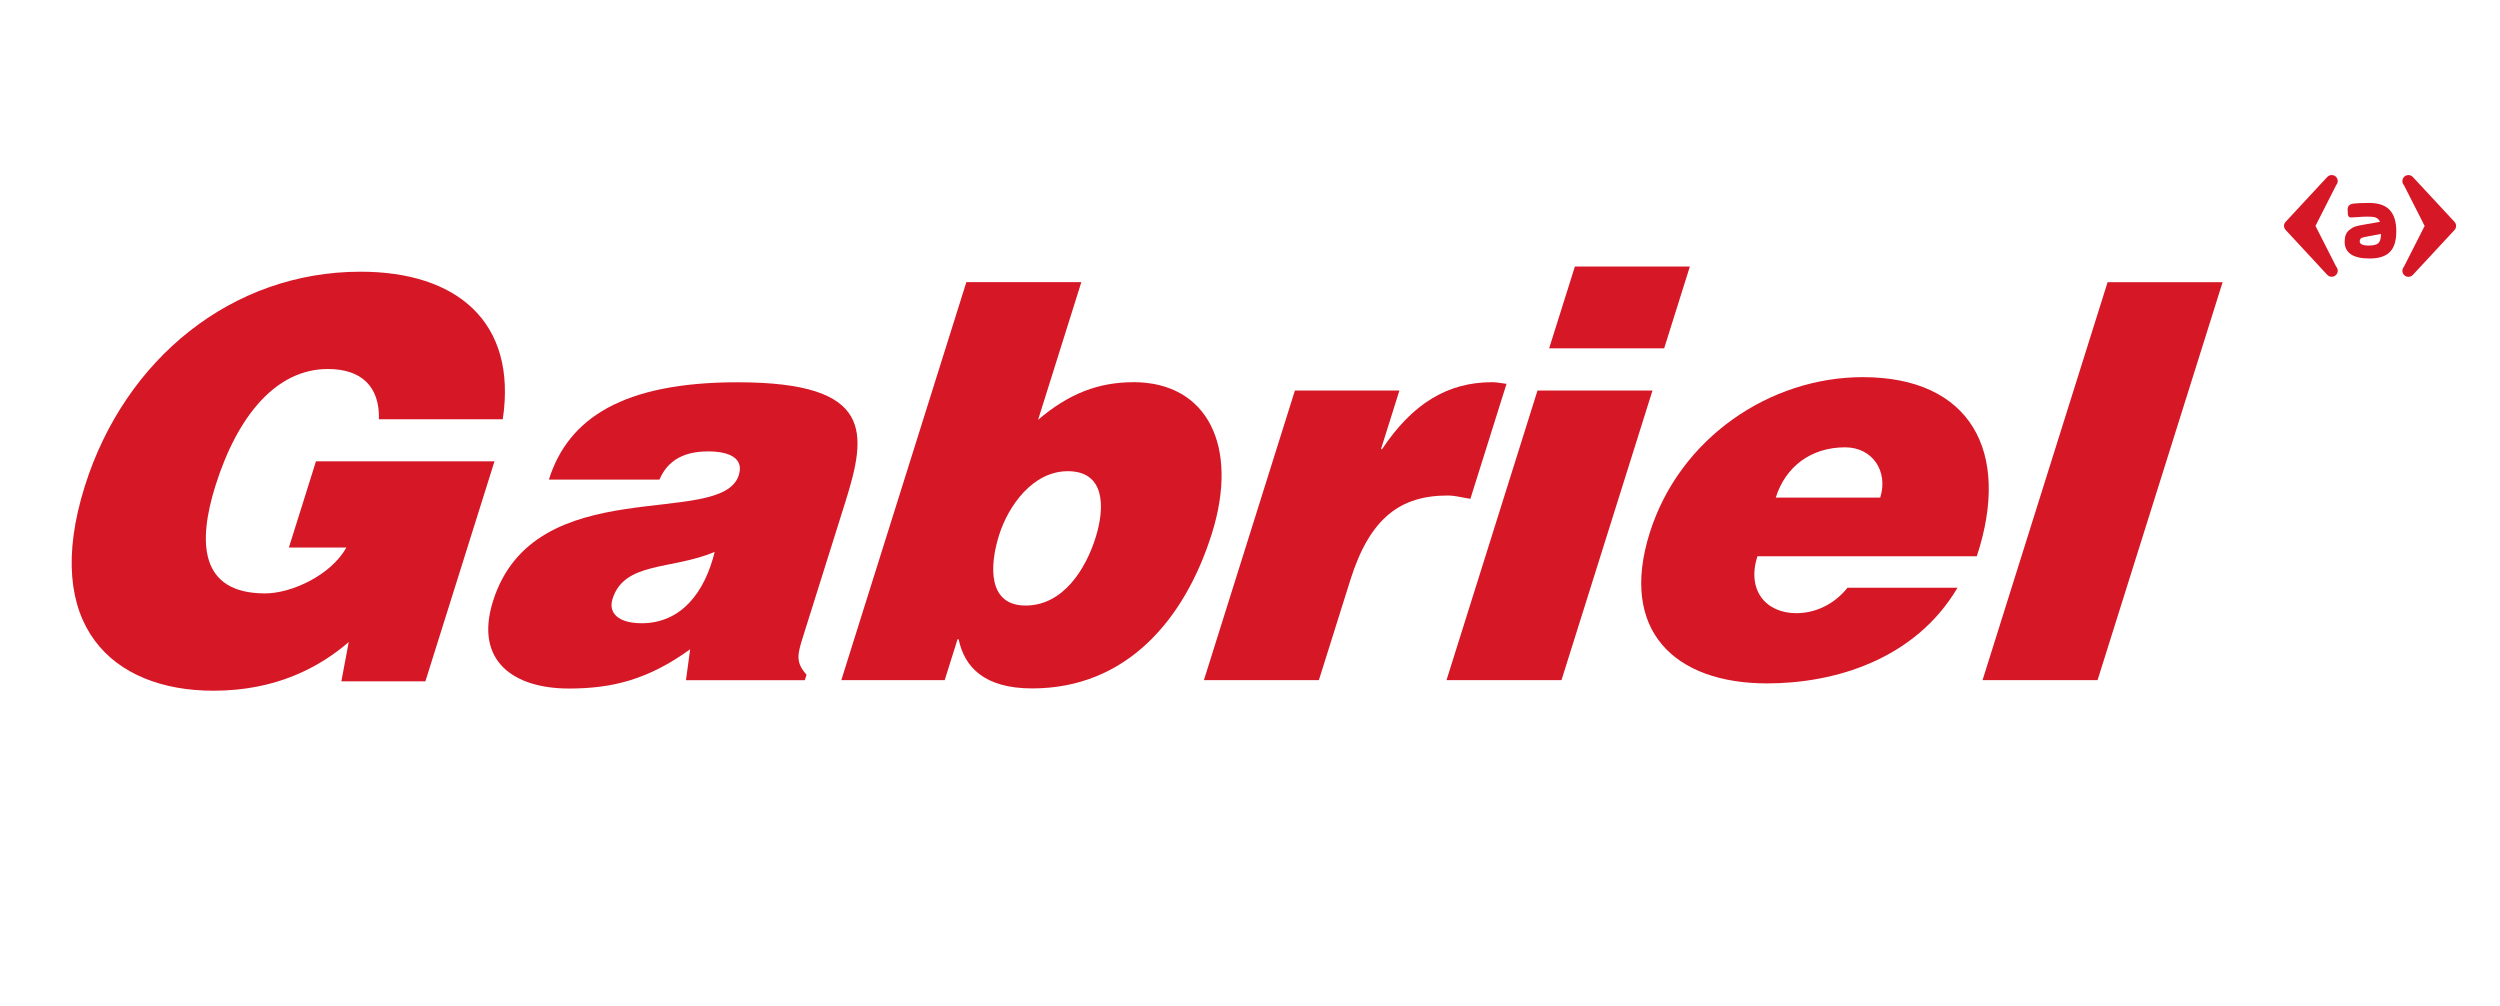
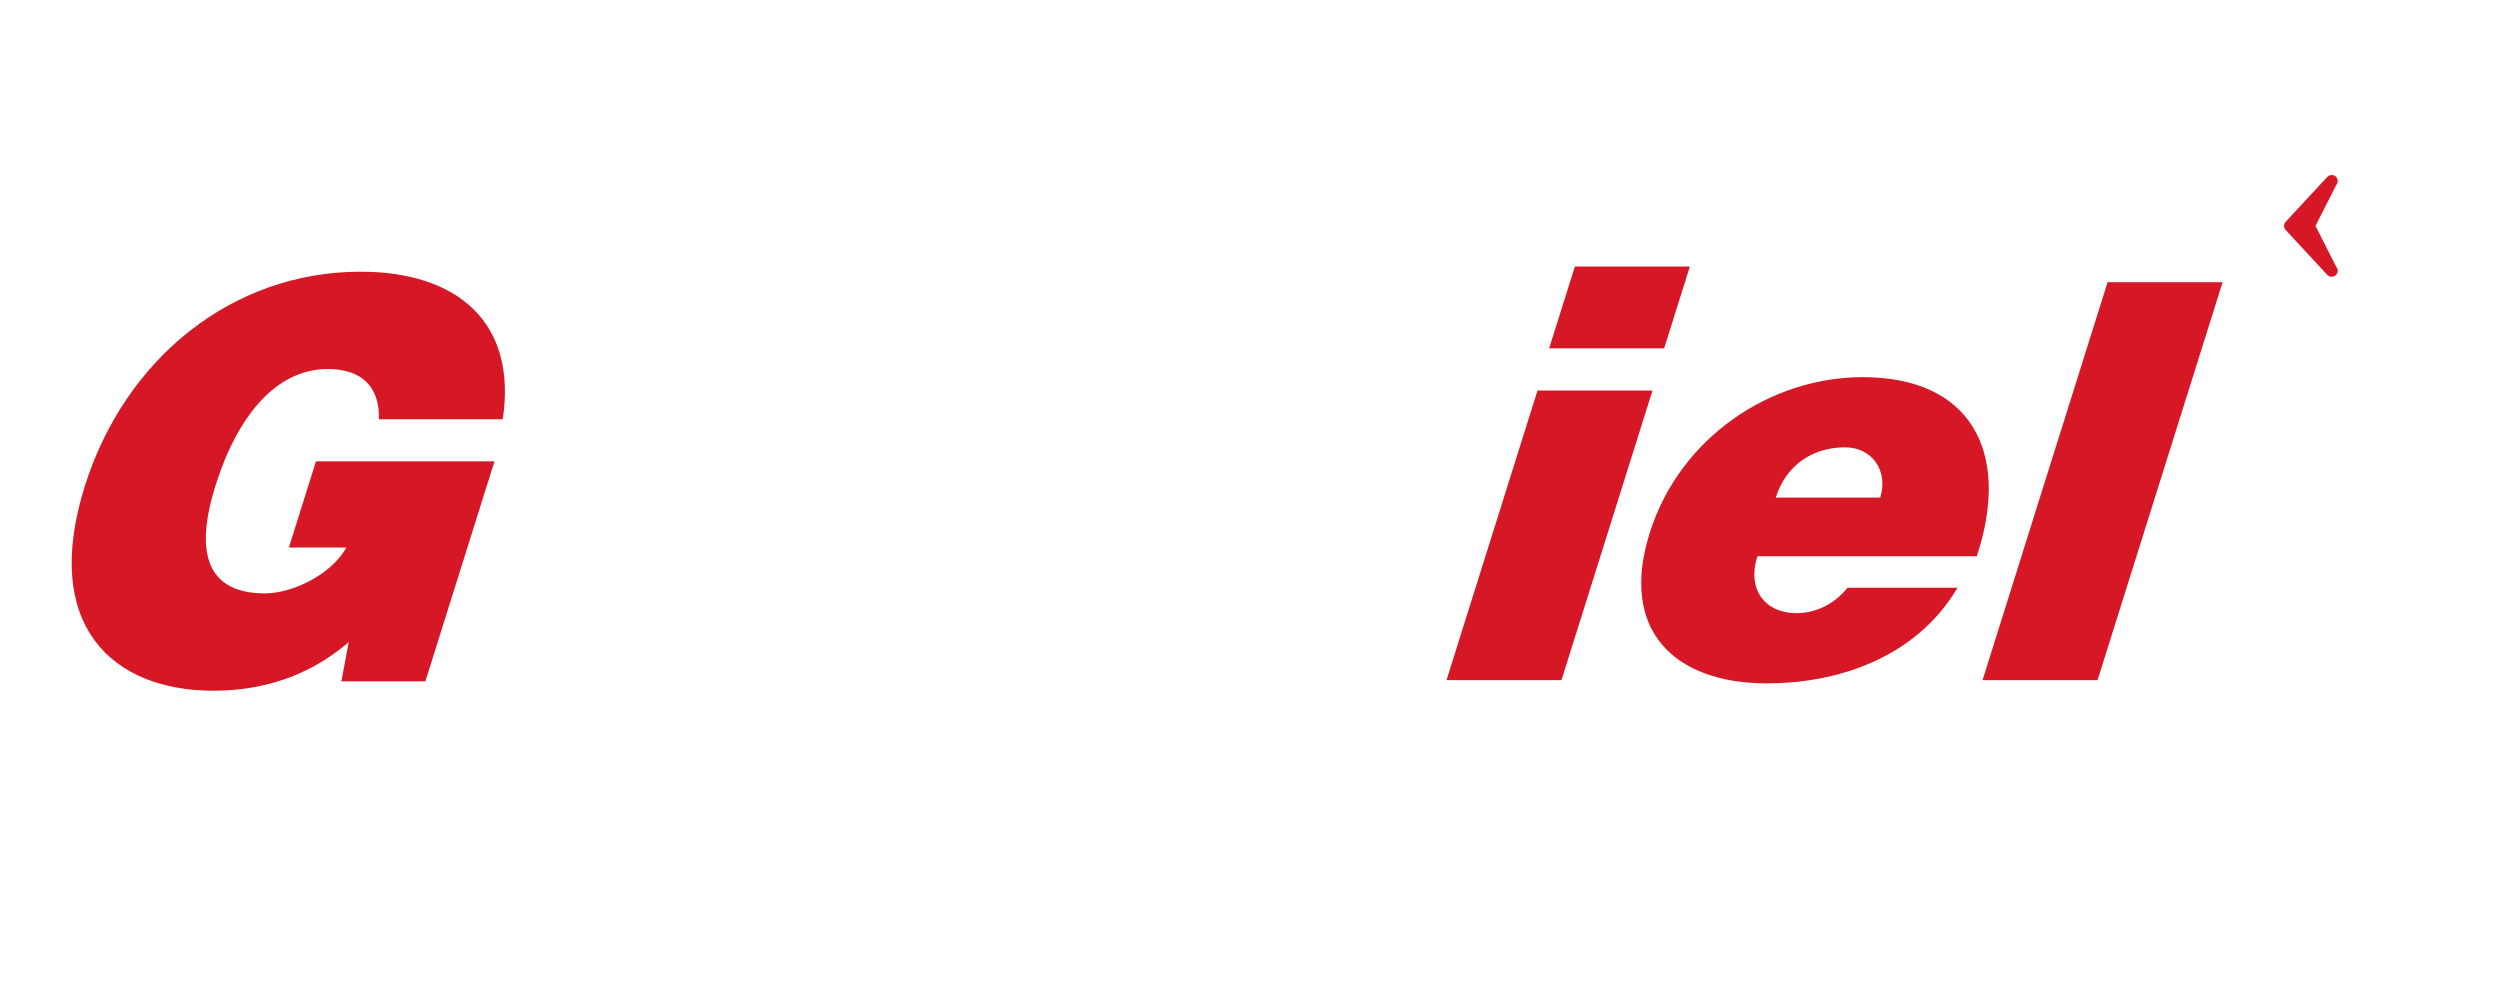
<svg xmlns="http://www.w3.org/2000/svg" id="Capa_1" viewBox="0 0 632.32 254.55">
  <defs>
    <style>.cls-1{fill:#d61726;}</style>
  </defs>
  <polygon class="cls-1" points="427.41 67.42 398.33 67.42 391.82 88.11 420.91 88.11 427.41 67.42" />
  <g>
    <path class="cls-1" d="m79.92,116.67l-6.85,21.81h14.54c-3.88,6.99-13.85,11.61-20.56,11.61-16.64,0-17.03-13-12.55-27.26,5.58-17.76,15.42-29.5,28.42-29.5,8.53,0,13.14,4.47,12.92,12.72h31.32c3.72-24.75-11.76-37.33-35.95-37.33-32.58,0-59.65,22.09-69.76,54.25-11.03,35.09,6.82,51.73,32.54,51.73,15.8,0,26.73-5.87,34.21-12.3l-1.86,9.93h21.25l17.48-55.65h-45.16Z" />
-     <path class="cls-1" d="m162.23,157.63h0c-5.73,0-8.44-2.52-7.3-6.15,2.99-9.51,14.87-7.27,25.83-11.88-2.46,10.06-8.32,18.04-18.53,18.04m40.8,3.64l10.76-34.25c5.49-17.48,7.44-30.34-27.24-30.34-28.94,0-42.84,9.09-47.72,24.61h27.96c2.68-6.29,8.39-7.13,12.45-7.13,3.08,0,9.29.7,7.62,6.01-4.3,13.7-51.71-1.4-62.17,31.88-4.79,15.24,5.36,22.09,19.21,22.09,10.91,0,20-2.23,30.66-9.93l-1.06,7.83h30.06l.44-1.4c-2.81-3.08-2.29-5.17-.97-9.37Z" />
-     <path class="cls-1" d="m277.11,135.96h0c-2.5,7.97-8.2,17.2-17.71,17.2s-9.18-9.93-6.72-17.76c2.37-7.55,8.59-16.22,17.4-16.22,9.37,0,9.49,8.95,7.03,16.78m9.55-39.29c-8.67,0-16.26,2.8-24.1,9.51l10.94-34.82h-29.08l-31.63,100.67h26.15l3.25-10.35h.28c1.44,6.99,6.44,12.44,18.6,12.44,23.91,0,38.63-17.48,45.44-39.15,6.94-22.09-1.11-38.31-19.84-38.31Z" />
-     <path class="cls-1" d="m371.9,126.17l9.14-29.08c-1.22-.14-2.38-.42-3.64-.42-11.32,0-20.17,5.45-27.83,16.92h-.28l4.66-14.82h-26.43l-23.02,73.26h29.08l7.95-25.31c4.96-15.8,12.73-21.39,24.62-21.39,1.96,0,3.88.56,5.75.84" />
    <polygon class="cls-1" points="388.88 98.77 365.86 172.03 394.94 172.03 417.96 98.77 388.88 98.77" />
    <path class="cls-1" d="m466.7,113.14h0c6.85,0,10.97,6.01,8.86,12.72h-26.42c2.46-7.83,8.89-12.72,17.56-12.72m33.29,27.55c8.77-26.57-1.7-45.3-28.83-45.3-23.49,0-46.36,15.38-53.91,39.43-7.73,24.61,6.23,38.03,29.71,38.03,17.06,0,37.4-6.01,48.15-24.19h-27.83c-3.46,4.34-8.31,6.43-12.92,6.43-7.69,0-12.6-5.73-9.87-14.4h55.5Z" />
    <polygon class="cls-1" points="501.44 172.03 533.07 71.37 562.16 71.37 530.53 172.03 501.44 172.03" />
    <g>
-       <path class="cls-1" d="m604.43,53.1c-1.11-1.18-2.86-1.77-5.23-1.77-1.95,0-3.3.07-4.04.18-.95.14-1.41.66-1.37,1.53l.05,1.19c.1.55.37.81.79.77l1.67-.09c.87-.08,1.71-.12,2.51-.12.87,0,1.48.06,1.85.15.64.19,1.08.57,1.3,1.16l-4.36.77c-.93.16-1.58.31-1.94.44-.54.2-1.05.52-1.56.95-.72.63-1.07,1.59-1.07,2.87,0,2.83,2.11,4.25,6.31,4.25,2.37,0,4.07-.56,5.14-1.66,1.09-1.11,1.61-2.84,1.61-5.23s-.55-4.17-1.65-5.36Zm-2.88,8.4c-.44.41-1.24.61-2.42.61-1.53,0-2.29-.36-2.29-1.05,0-.43.16-.73.49-.9.2-.09.71-.22,1.52-.36l3.38-.63c-.02,1.17-.25,1.95-.68,2.34Z" />
      <path class="cls-1" d="m590.88,46.83l-5.23,10.31,5.23,10.3c.56.61.54,1.58-.08,2.15-.63.58-1.6.54-2.17-.07l-10.52-11.35c-.56-.58-.56-1.49,0-2.07l10.52-11.34c.58-.61,1.54-.65,2.17-.08.31.3.48.71.48,1.12,0,.37-.15.74-.41,1.03Z" />
-       <path class="cls-1" d="m608.03,67.45l5.23-10.3-5.23-10.31c-.58-.62-.52-1.58.08-2.15.63-.58,1.59-.54,2.17.08l10.53,11.34c.54.58.54,1.5,0,2.07l-10.53,11.35c-.58.62-1.54.65-2.17.08-.31-.3-.48-.71-.48-1.11,0-.38.14-.74.4-1.04Z" />
    </g>
  </g>
</svg>